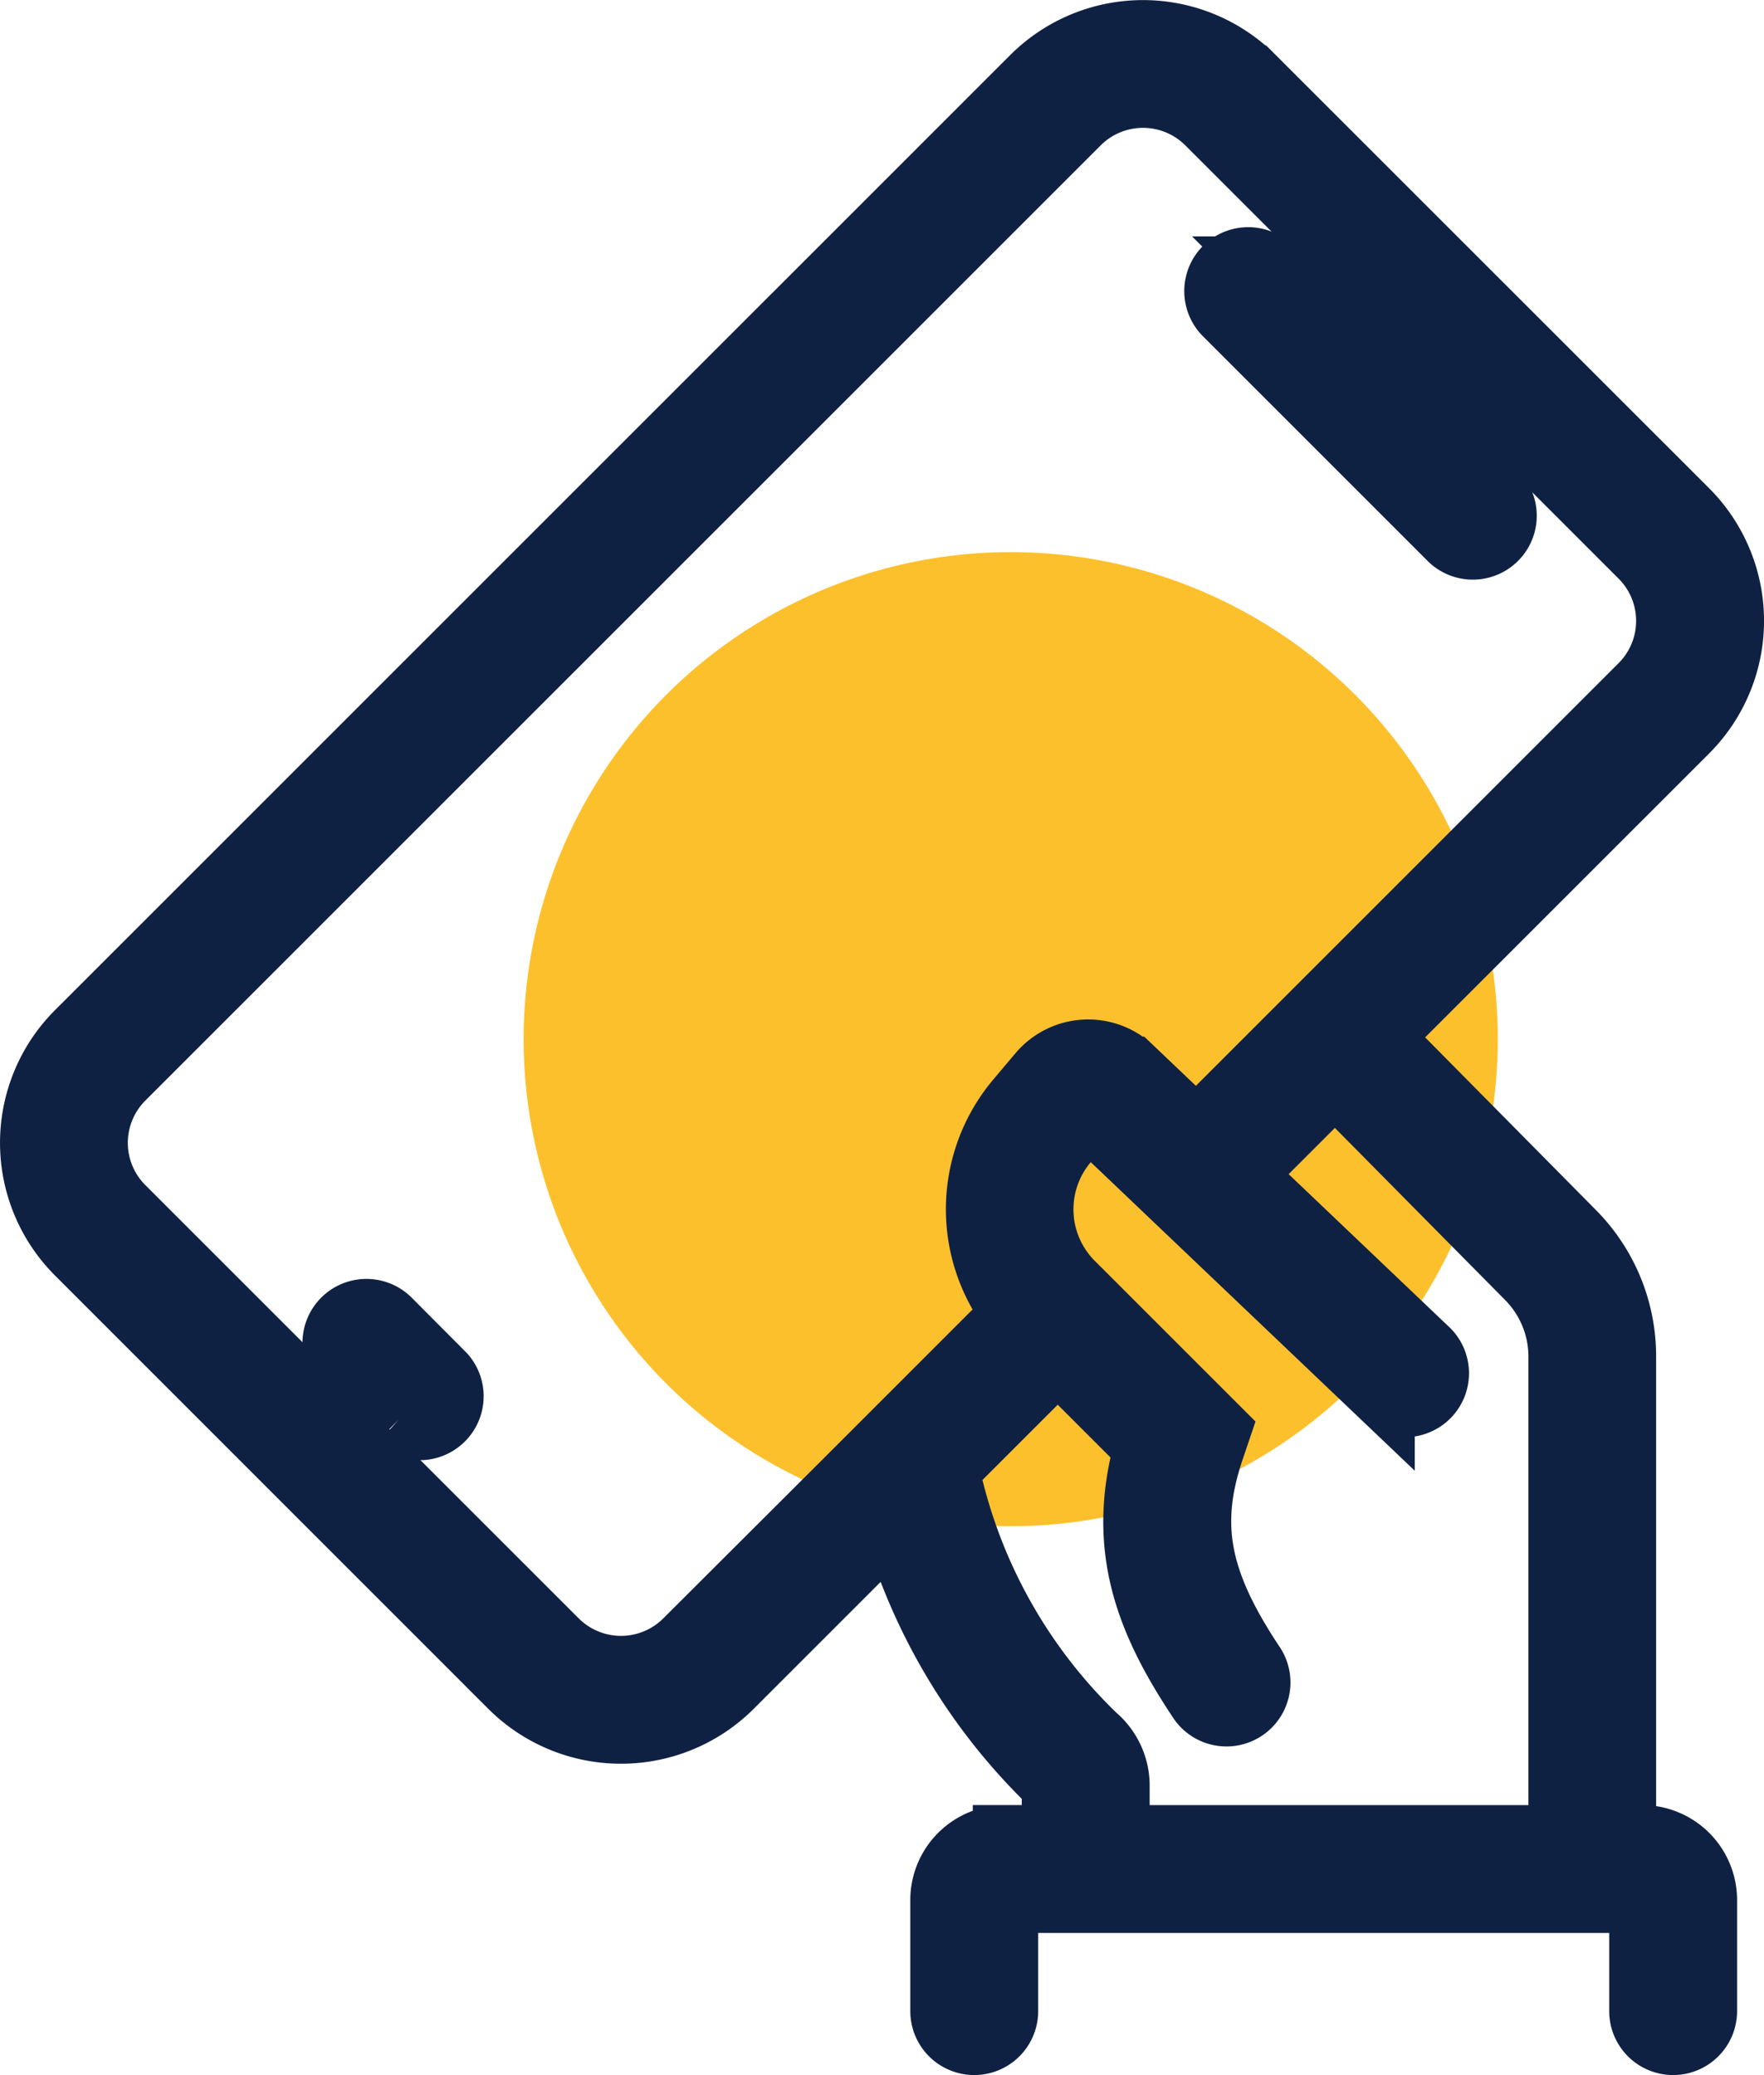
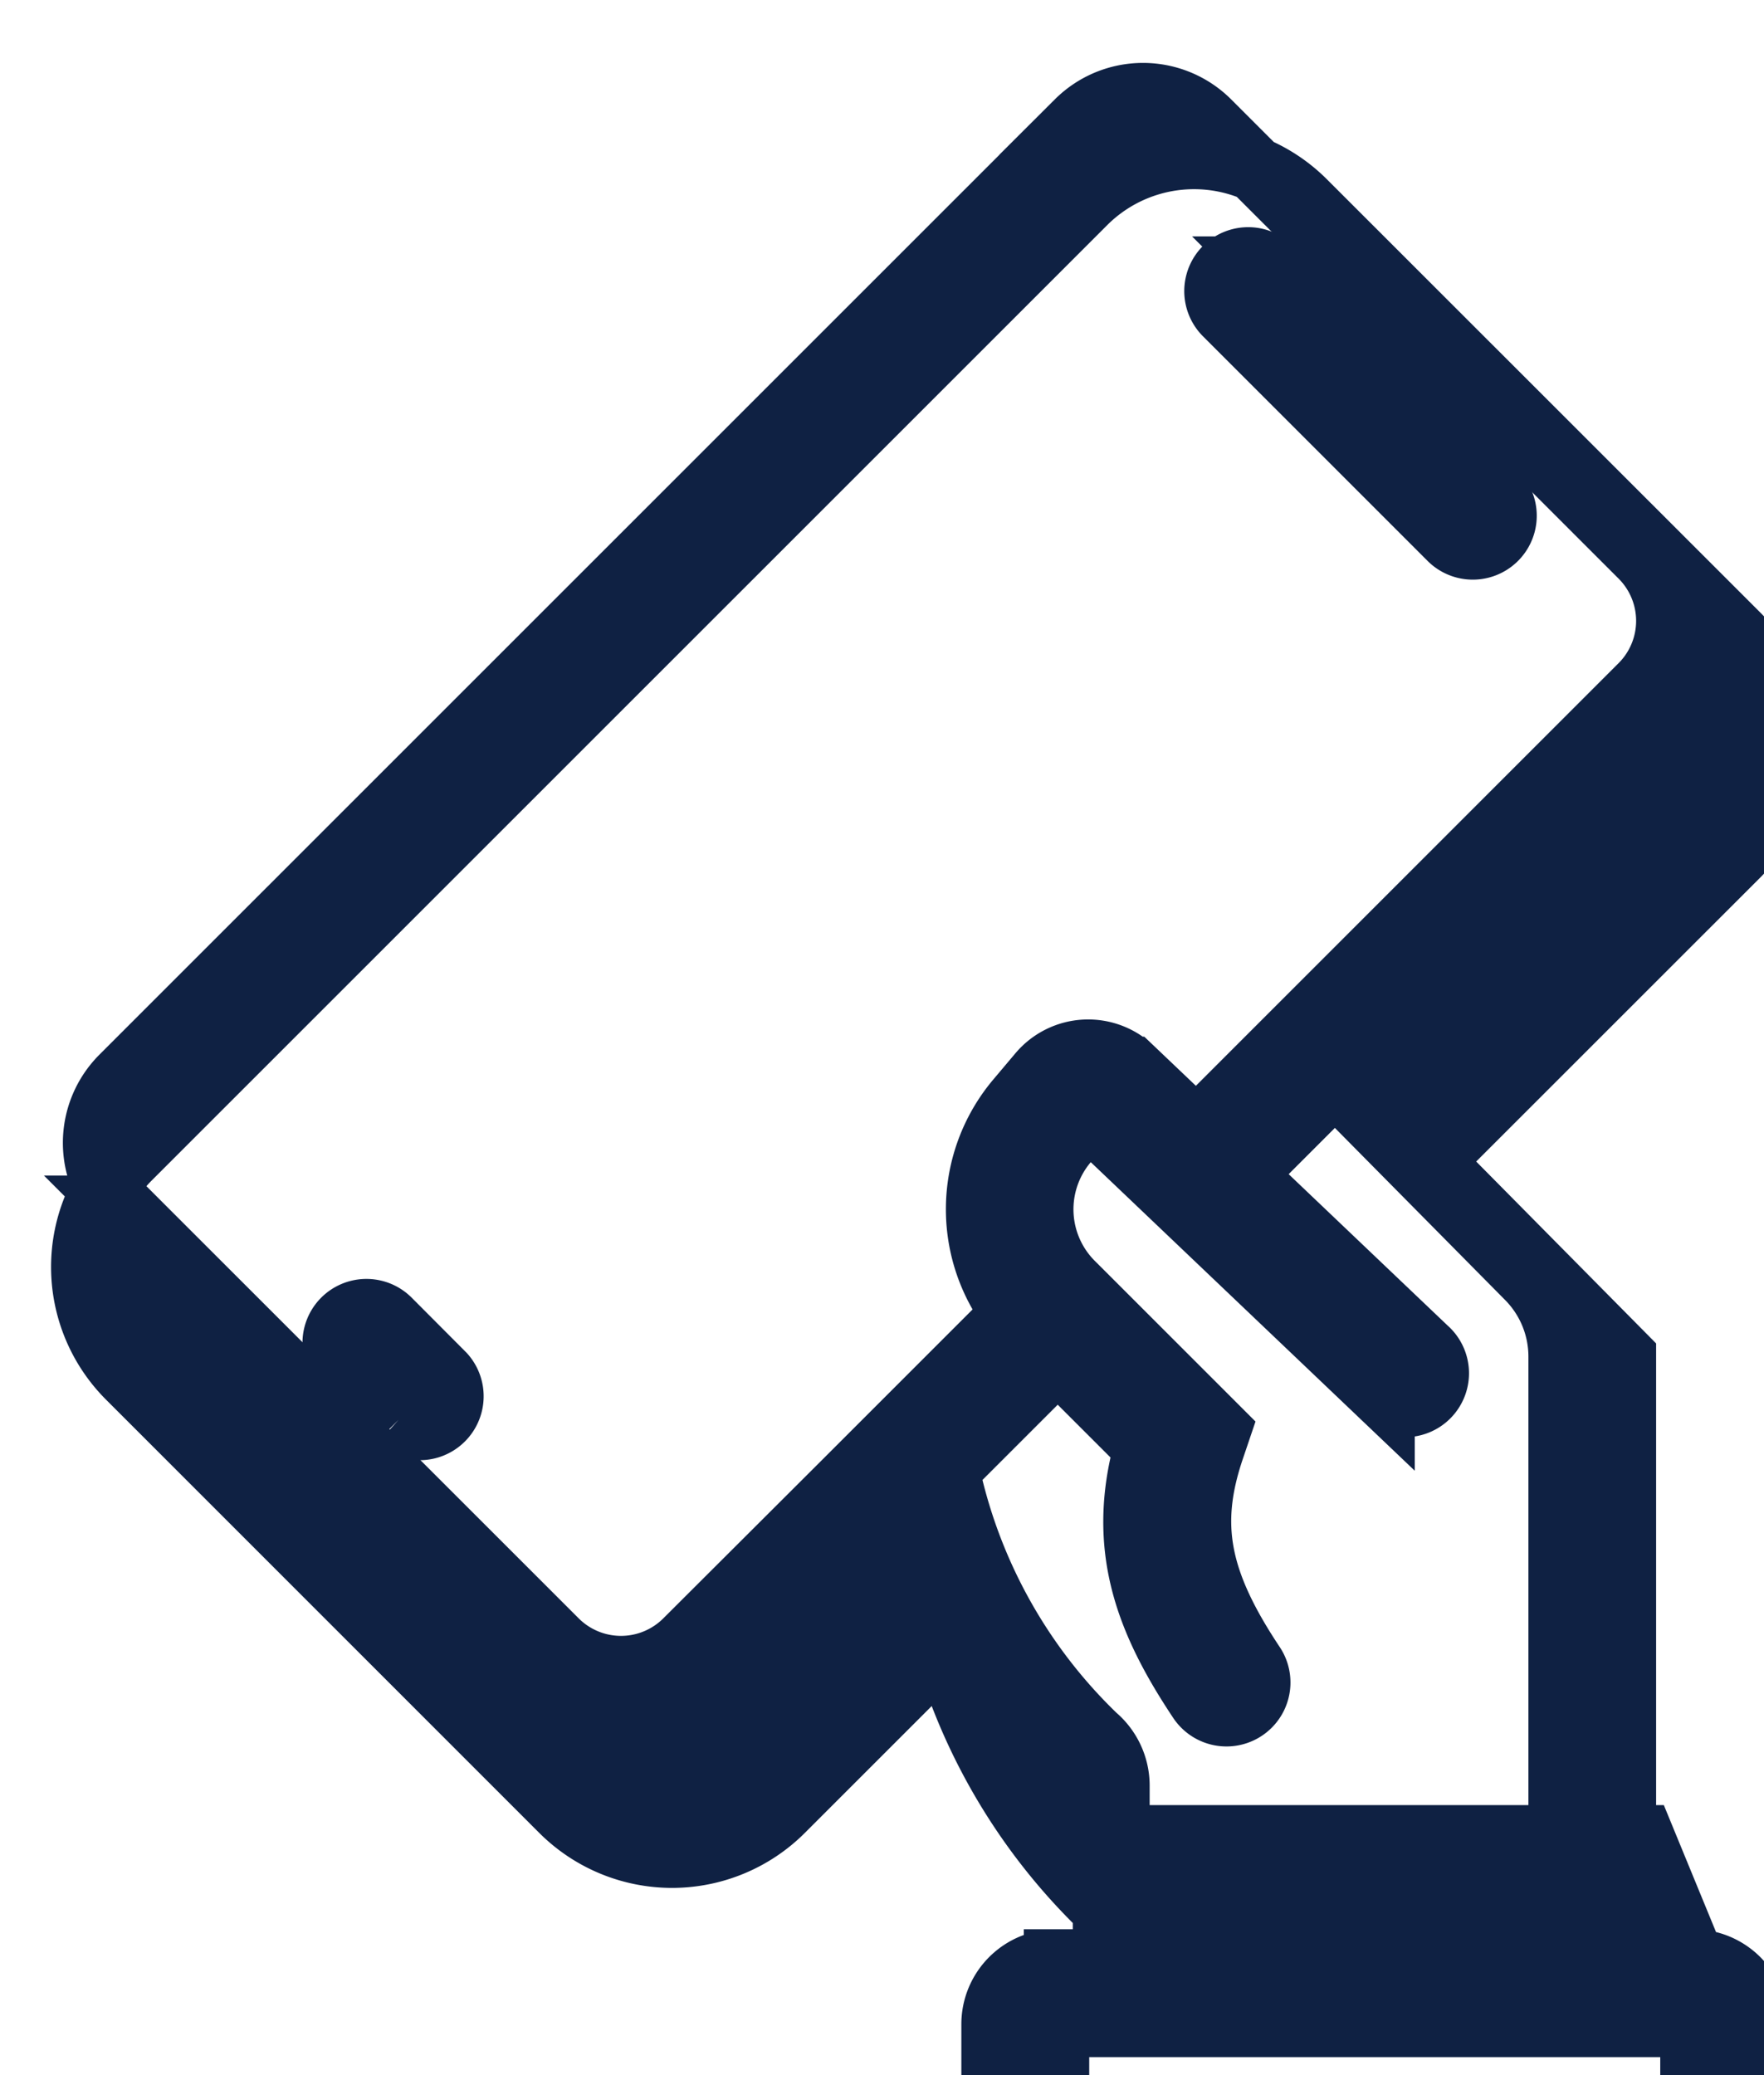
<svg xmlns="http://www.w3.org/2000/svg" height="63.908" viewBox="0 0 54.323 63.908" width="54.323">
-   <circle cx="31.125" cy="32.004" fill="#fdc02d" r="15" />
  <g fill="#0f2143" stroke="#0f2143" stroke-width="2" transform="translate(-38.632 1)">
-     <path d="m89.2 55.593h-.567v-14.807a5.4 5.4 0 0 0 -1.572-3.824l-5.876-5.941a.967.967 0 0 0 -.08-.072l9.451-9.449a4.778 4.778 0 0 0 0-6.758l-13.346-13.342a4.784 4.784 0 0 0 -6.758 0l-29.42 29.418a4.778 4.778 0 0 0 0 6.757l13.345 13.347a4.784 4.784 0 0 0 6.758 0l4.887-4.887.016-.018.019-.017.129-.129a18.188 18.188 0 0 0 4.893 8.091.071.071 0 0 1 .018.022v1.608h-1.508a1.926 1.926 0 0 0 -1.924 1.924v3.422a.969.969 0 1 0 1.938 0v-3.407h19.585v3.407a.969.969 0 0 0 1.938 0v-3.421a1.926 1.926 0 0 0 -1.926-1.924zm-29.436-6.042a2.843 2.843 0 0 1 -4.016 0l-13.348-13.346a2.84 2.84 0 0 1 0-4.016l29.423-29.421a2.843 2.843 0 0 1 4.016 0l13.346 13.346a2.84 2.84 0 0 1 0 4.016l-13.708 13.708-2.006-1.91a1.929 1.929 0 0 0 -2.8.15l-.7.83a5.2 5.2 0 0 0 -.1 6.546l-5.176 5.176-.016.018-.019.017zm12.6 2.962a15.968 15.968 0 0 1 -4.436-7.647.964.964 0 0 0 -.266-.475l3.543-3.543 2.732 2.732c-.854 3.078.044 5.352 1.657 7.774a.969.969 0 1 0 1.616-1.074c-1.717-2.579-2.045-4.322-1.254-6.662l.193-.57-4.255-4.255-.266-.265a3.246 3.246 0 0 1 -.181-4.367l.7-.822 9.053 8.623a.969.969 0 1 0 1.337-1.4l-5.652-5.383 2.863-2.863q.03.037.065.073l5.876 5.941a3.478 3.478 0 0 1 1.011 2.456v14.807h-13.664v-1.608a1.974 1.974 0 0 0 -.668-1.471z" />
+     <path d="m89.2 55.593h-.567v-14.807l-5.876-5.941a.967.967 0 0 0 -.08-.072l9.451-9.449a4.778 4.778 0 0 0 0-6.758l-13.346-13.342a4.784 4.784 0 0 0 -6.758 0l-29.42 29.418a4.778 4.778 0 0 0 0 6.757l13.345 13.347a4.784 4.784 0 0 0 6.758 0l4.887-4.887.016-.018.019-.017.129-.129a18.188 18.188 0 0 0 4.893 8.091.071.071 0 0 1 .018.022v1.608h-1.508a1.926 1.926 0 0 0 -1.924 1.924v3.422a.969.969 0 1 0 1.938 0v-3.407h19.585v3.407a.969.969 0 0 0 1.938 0v-3.421a1.926 1.926 0 0 0 -1.926-1.924zm-29.436-6.042a2.843 2.843 0 0 1 -4.016 0l-13.348-13.346a2.84 2.84 0 0 1 0-4.016l29.423-29.421a2.843 2.843 0 0 1 4.016 0l13.346 13.346a2.84 2.84 0 0 1 0 4.016l-13.708 13.708-2.006-1.91a1.929 1.929 0 0 0 -2.8.15l-.7.83a5.2 5.2 0 0 0 -.1 6.546l-5.176 5.176-.016.018-.019.017zm12.6 2.962a15.968 15.968 0 0 1 -4.436-7.647.964.964 0 0 0 -.266-.475l3.543-3.543 2.732 2.732c-.854 3.078.044 5.352 1.657 7.774a.969.969 0 1 0 1.616-1.074c-1.717-2.579-2.045-4.322-1.254-6.662l.193-.57-4.255-4.255-.266-.265a3.246 3.246 0 0 1 -.181-4.367l.7-.822 9.053 8.623a.969.969 0 1 0 1.337-1.4l-5.652-5.383 2.863-2.863q.03.037.065.073l5.876 5.941a3.478 3.478 0 0 1 1.011 2.456v14.807h-13.664v-1.608a1.974 1.974 0 0 0 -.668-1.471z" />
    <path d="m118.326 326.037a.969.969 0 1 0 -1.371 1.371l1.679 1.68a.969.969 0 0 0 1.366-1.371z" transform="translate(-67.724 -286.365)" />
    <path d="m348.561 66.546a.969.969 0 1 0 1.371-1.371l-6.917-6.917a.969.969 0 0 0 -1.37 1.371z" transform="translate(-265.259 -50.978)" />
  </g>
</svg>